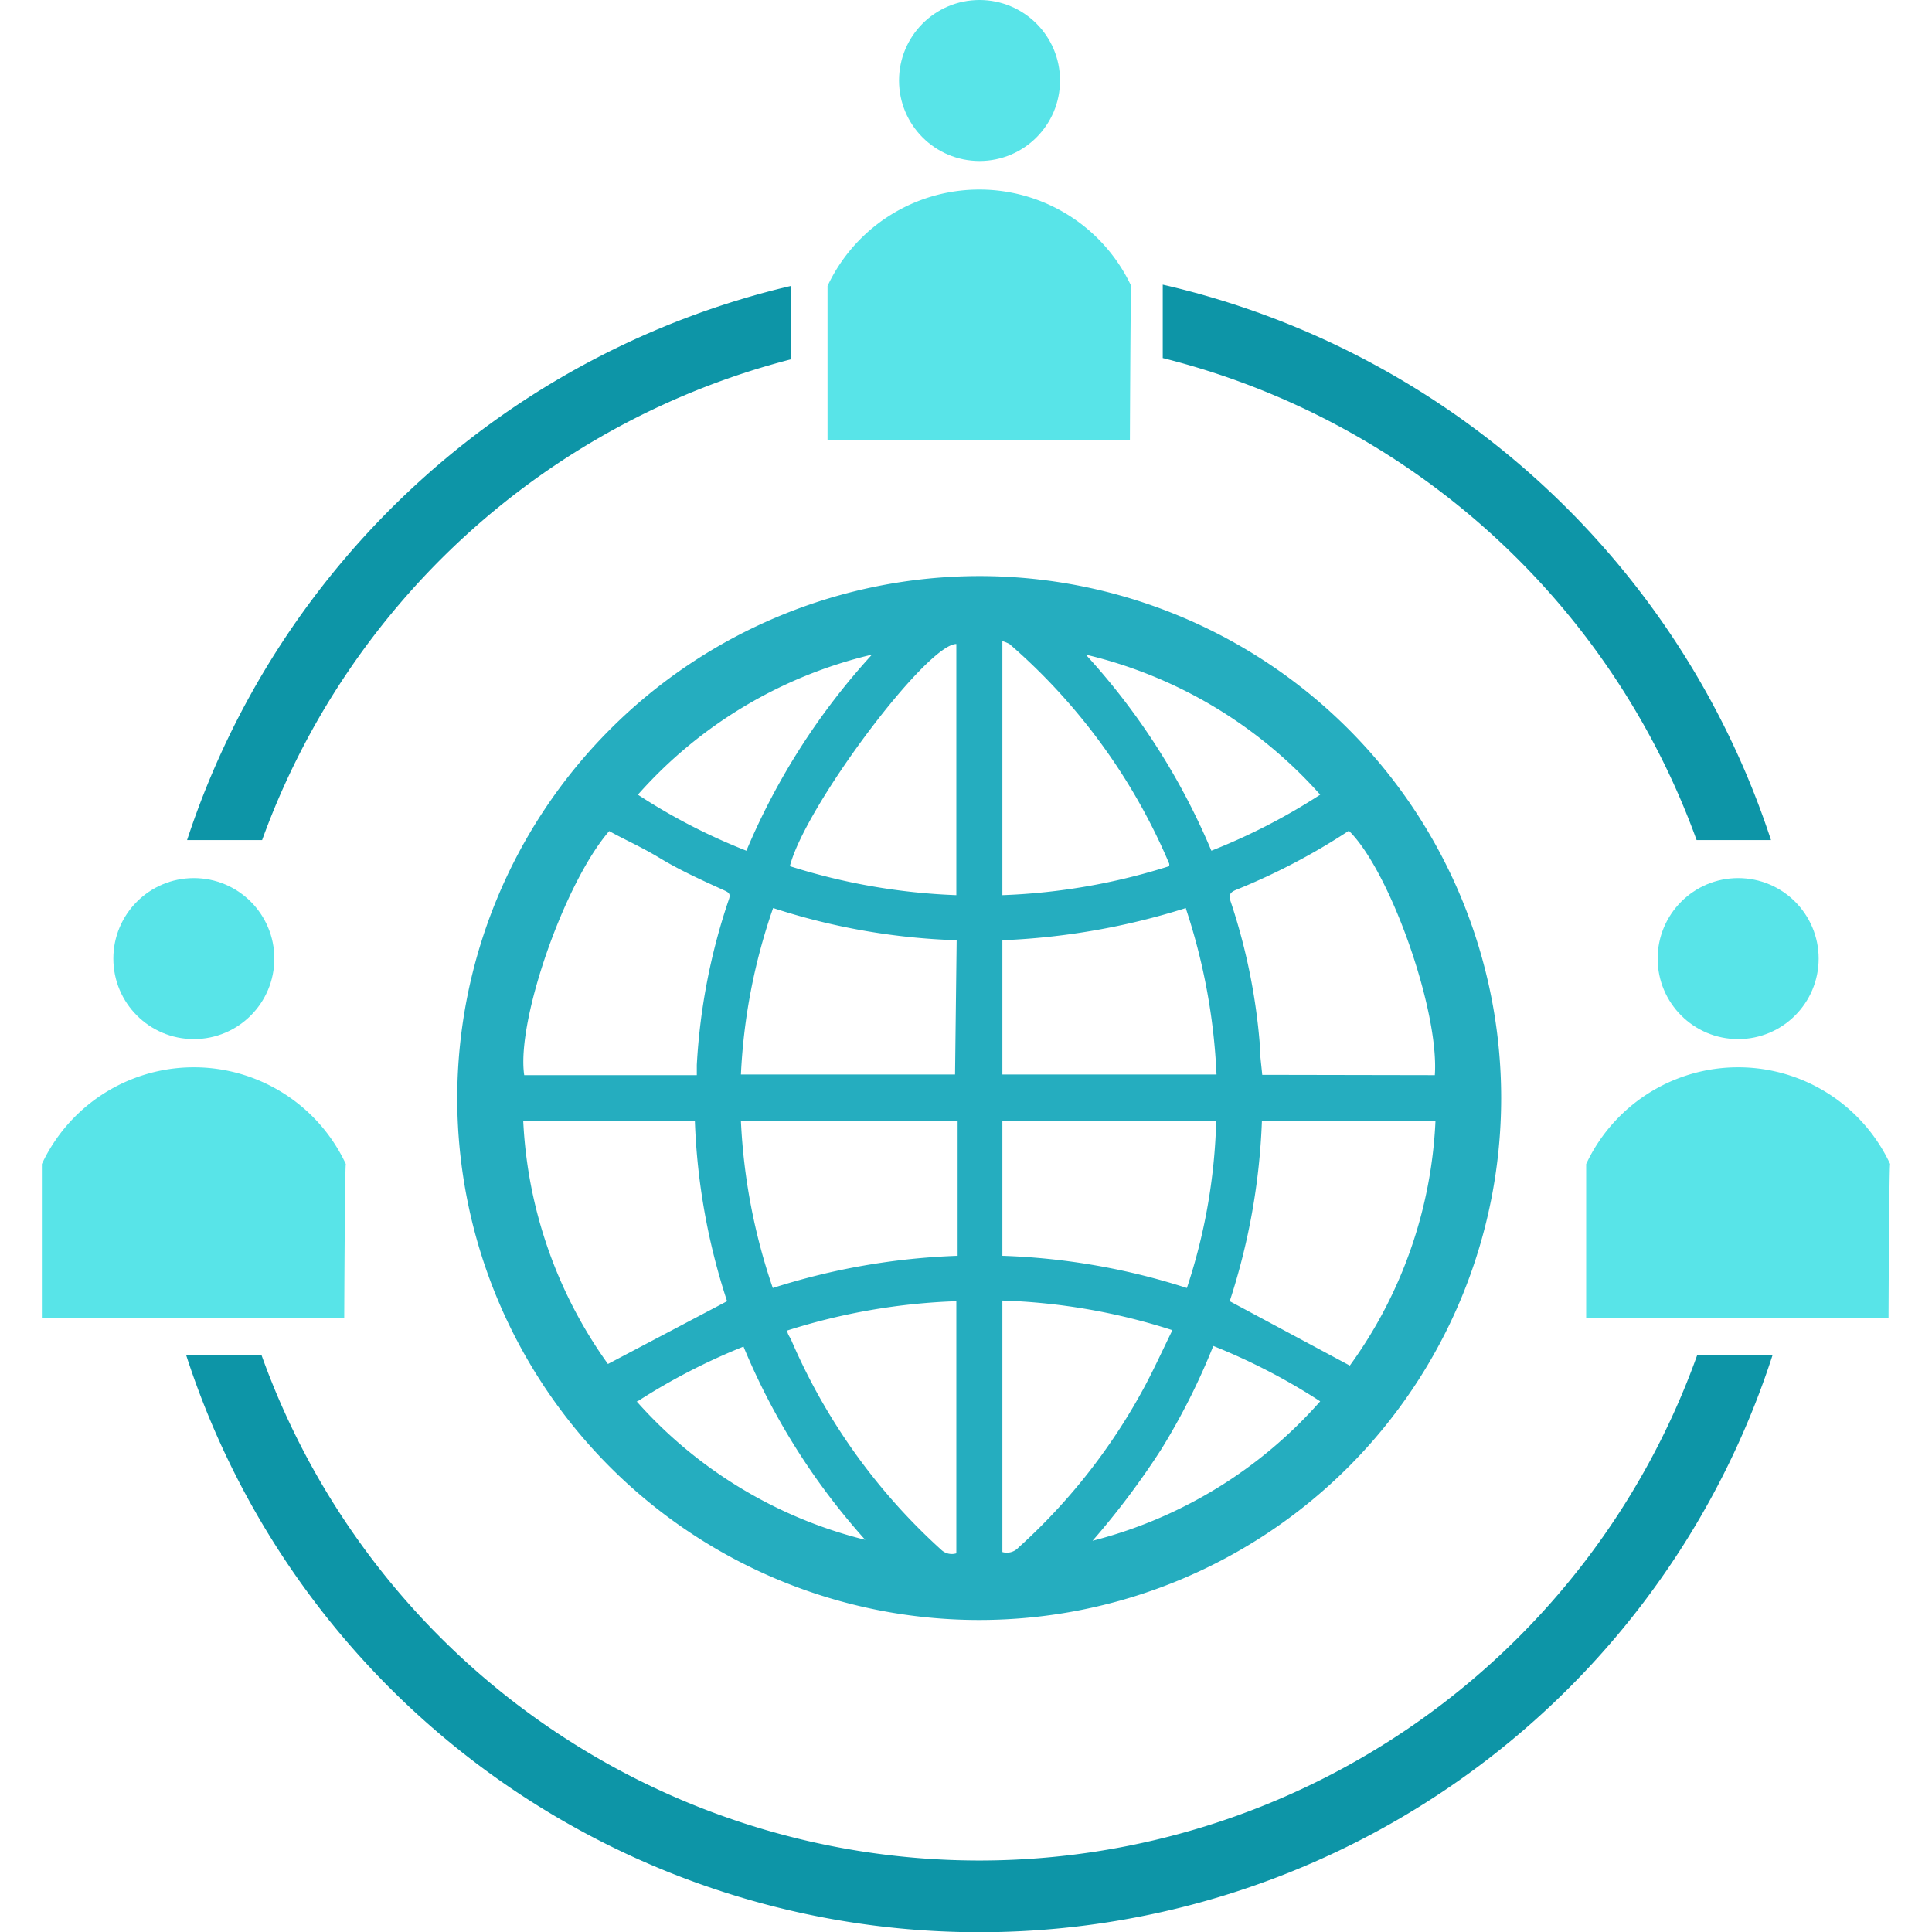
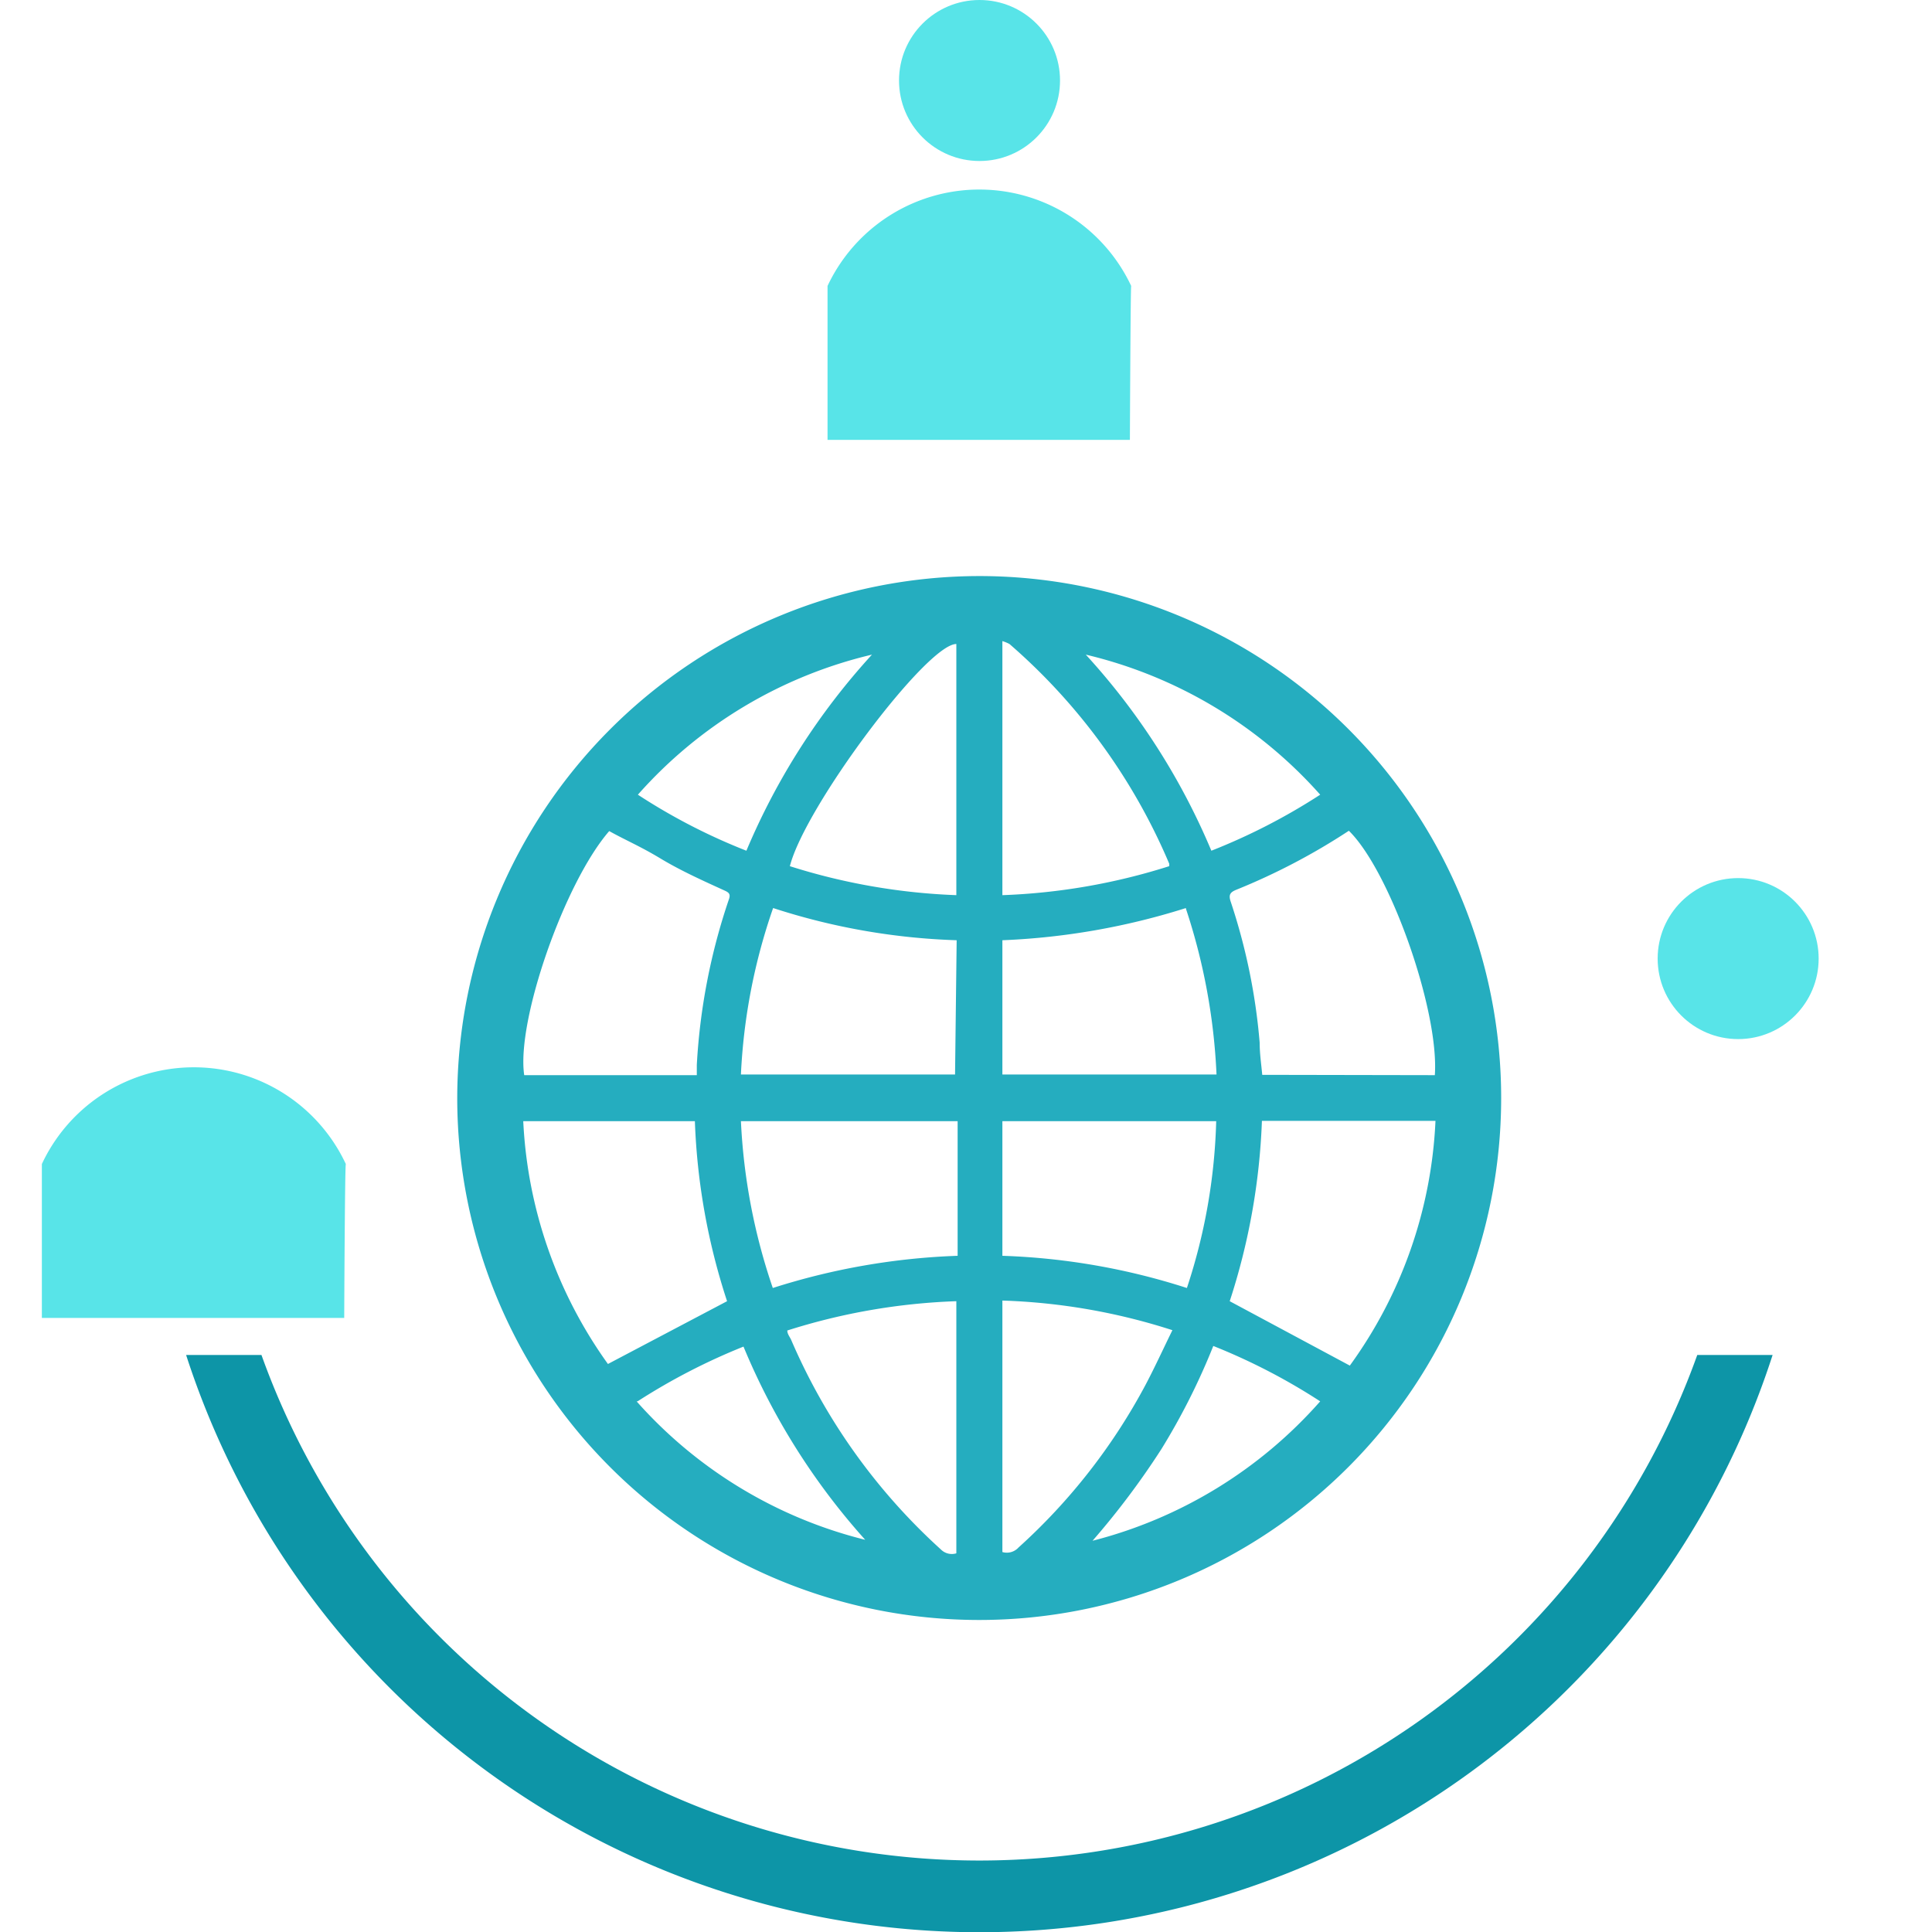
<svg xmlns="http://www.w3.org/2000/svg" id="Layer_1" data-name="Layer 1" viewBox="0 0 60 60">
  <defs>
    <style>.cls-1{fill:#25adbf;}.cls-2{fill:#58e4e8;}.cls-3{fill:#0d95a7;}</style>
  </defs>
  <path class="cls-1" d="M30.43,17.89A16.21,16.21,0,1,1,14.2,34.12,16.23,16.23,0,0,1,30.43,17.89Zm14.13,15.5c.14-2-1.39-6.34-2.67-7.59a20,20,0,0,1-3.49,1.83c-.2.08-.25.16-.18.37a18.74,18.74,0,0,1,.9,4.38c0,.34.05.67.08,1ZM18.92,25.81c-1.39,1.6-2.89,5.9-2.64,7.58h5.36l0-.32a19.21,19.21,0,0,1,1-5.15c.05-.15,0-.2-.13-.26-.68-.31-1.37-.62-2-1S19.44,26.1,18.92,25.81Zm25.66,9H39.19a20.42,20.42,0,0,1-1,5.6l3.73,2A14,14,0,0,0,44.58,34.81Zm-22,5.6a20.18,20.18,0,0,1-1-5.59H16.25a14.08,14.08,0,0,0,2.63,7.54Zm.43-5.59A18.67,18.67,0,0,0,24,40a21.22,21.22,0,0,1,5.74-1V34.82ZM31.13,39a20.88,20.88,0,0,1,5.73,1,17.91,17.91,0,0,0,.91-5.18H31.13Zm-1.42-9.8a20.48,20.48,0,0,1-5.7-1,18.29,18.29,0,0,0-1,5.17h6.65Zm7.12-1a21.78,21.78,0,0,1-5.7,1v4.17h6.65A19,19,0,0,0,36.83,28.22Zm-5.7,20a.49.49,0,0,0,.5-.14A18.55,18.55,0,0,0,35.58,43c.29-.55.55-1.12.83-1.69a19.13,19.13,0,0,0-5.28-.92ZM29.7,40.41a19.47,19.47,0,0,0-5.25.91c0,.11.08.2.12.29a18.79,18.79,0,0,0,4.65,6.51.48.48,0,0,0,.48.12ZM36.31,26.9a.29.29,0,0,0,0-.08A18.64,18.64,0,0,0,31.35,20a1.23,1.23,0,0,0-.22-.09V27.8A19.35,19.35,0,0,0,36.31,26.9Zm-11.78,0a19.41,19.41,0,0,0,5.17.9V20C28.78,20,25,25.05,24.53,26.9ZM41,24.68a14.08,14.08,0,0,0-7.28-4.35,21.1,21.1,0,0,1,3.9,6.09A19,19,0,0,0,41,24.68ZM23.18,26.42a21.18,21.18,0,0,1,3.9-6.09,14,14,0,0,0-7.27,4.35A18.53,18.53,0,0,0,23.18,26.42ZM41,43.52a19,19,0,0,0-3.32-1.72A20.74,20.74,0,0,1,36.07,45a24.65,24.65,0,0,1-2.14,2.85A14.07,14.07,0,0,0,41,43.52Zm-21.23,0a14,14,0,0,0,7.1,4.3,21,21,0,0,1-3.78-6A19.35,19.35,0,0,0,19.8,43.52Z" />
  <path class="cls-2" d="M35.13,8.88a5.21,5.21,0,0,0-9.43,0s0,4.78,0,4.78h9.39S35.11,8.9,35.13,8.88Z" />
  <circle class="cls-2" cx="30.42" cy="2.5" r="2.5" />
-   <path class="cls-2" d="M58.7,36.15a5.21,5.21,0,0,0-9.44,0s0,4.78,0,4.78h9.39S58.67,36.18,58.7,36.15Z" />
  <circle class="cls-2" cx="53.98" cy="29.77" r="2.5" />
  <path class="cls-2" d="M10.74,36.15a5.21,5.21,0,0,0-9.44,0s0,4.78,0,4.78h9.39S10.71,36.18,10.74,36.15Z" />
-   <circle class="cls-2" cx="6.02" cy="29.77" r="2.5" />
-   <path class="cls-3" d="M52.69,26.09H55A26,26,0,0,0,36.11,8.84v2.28A23.78,23.78,0,0,1,52.69,26.09Z" />
-   <path class="cls-3" d="M8.14,26.09A23.79,23.79,0,0,1,24.56,11.16V8.88A26,26,0,0,0,5.81,26.09Z" />
  <path class="cls-3" d="M52.71,42.08a23.68,23.68,0,0,1-44.59,0H5.78a25.89,25.89,0,0,0,49.27,0Z" />
</svg>